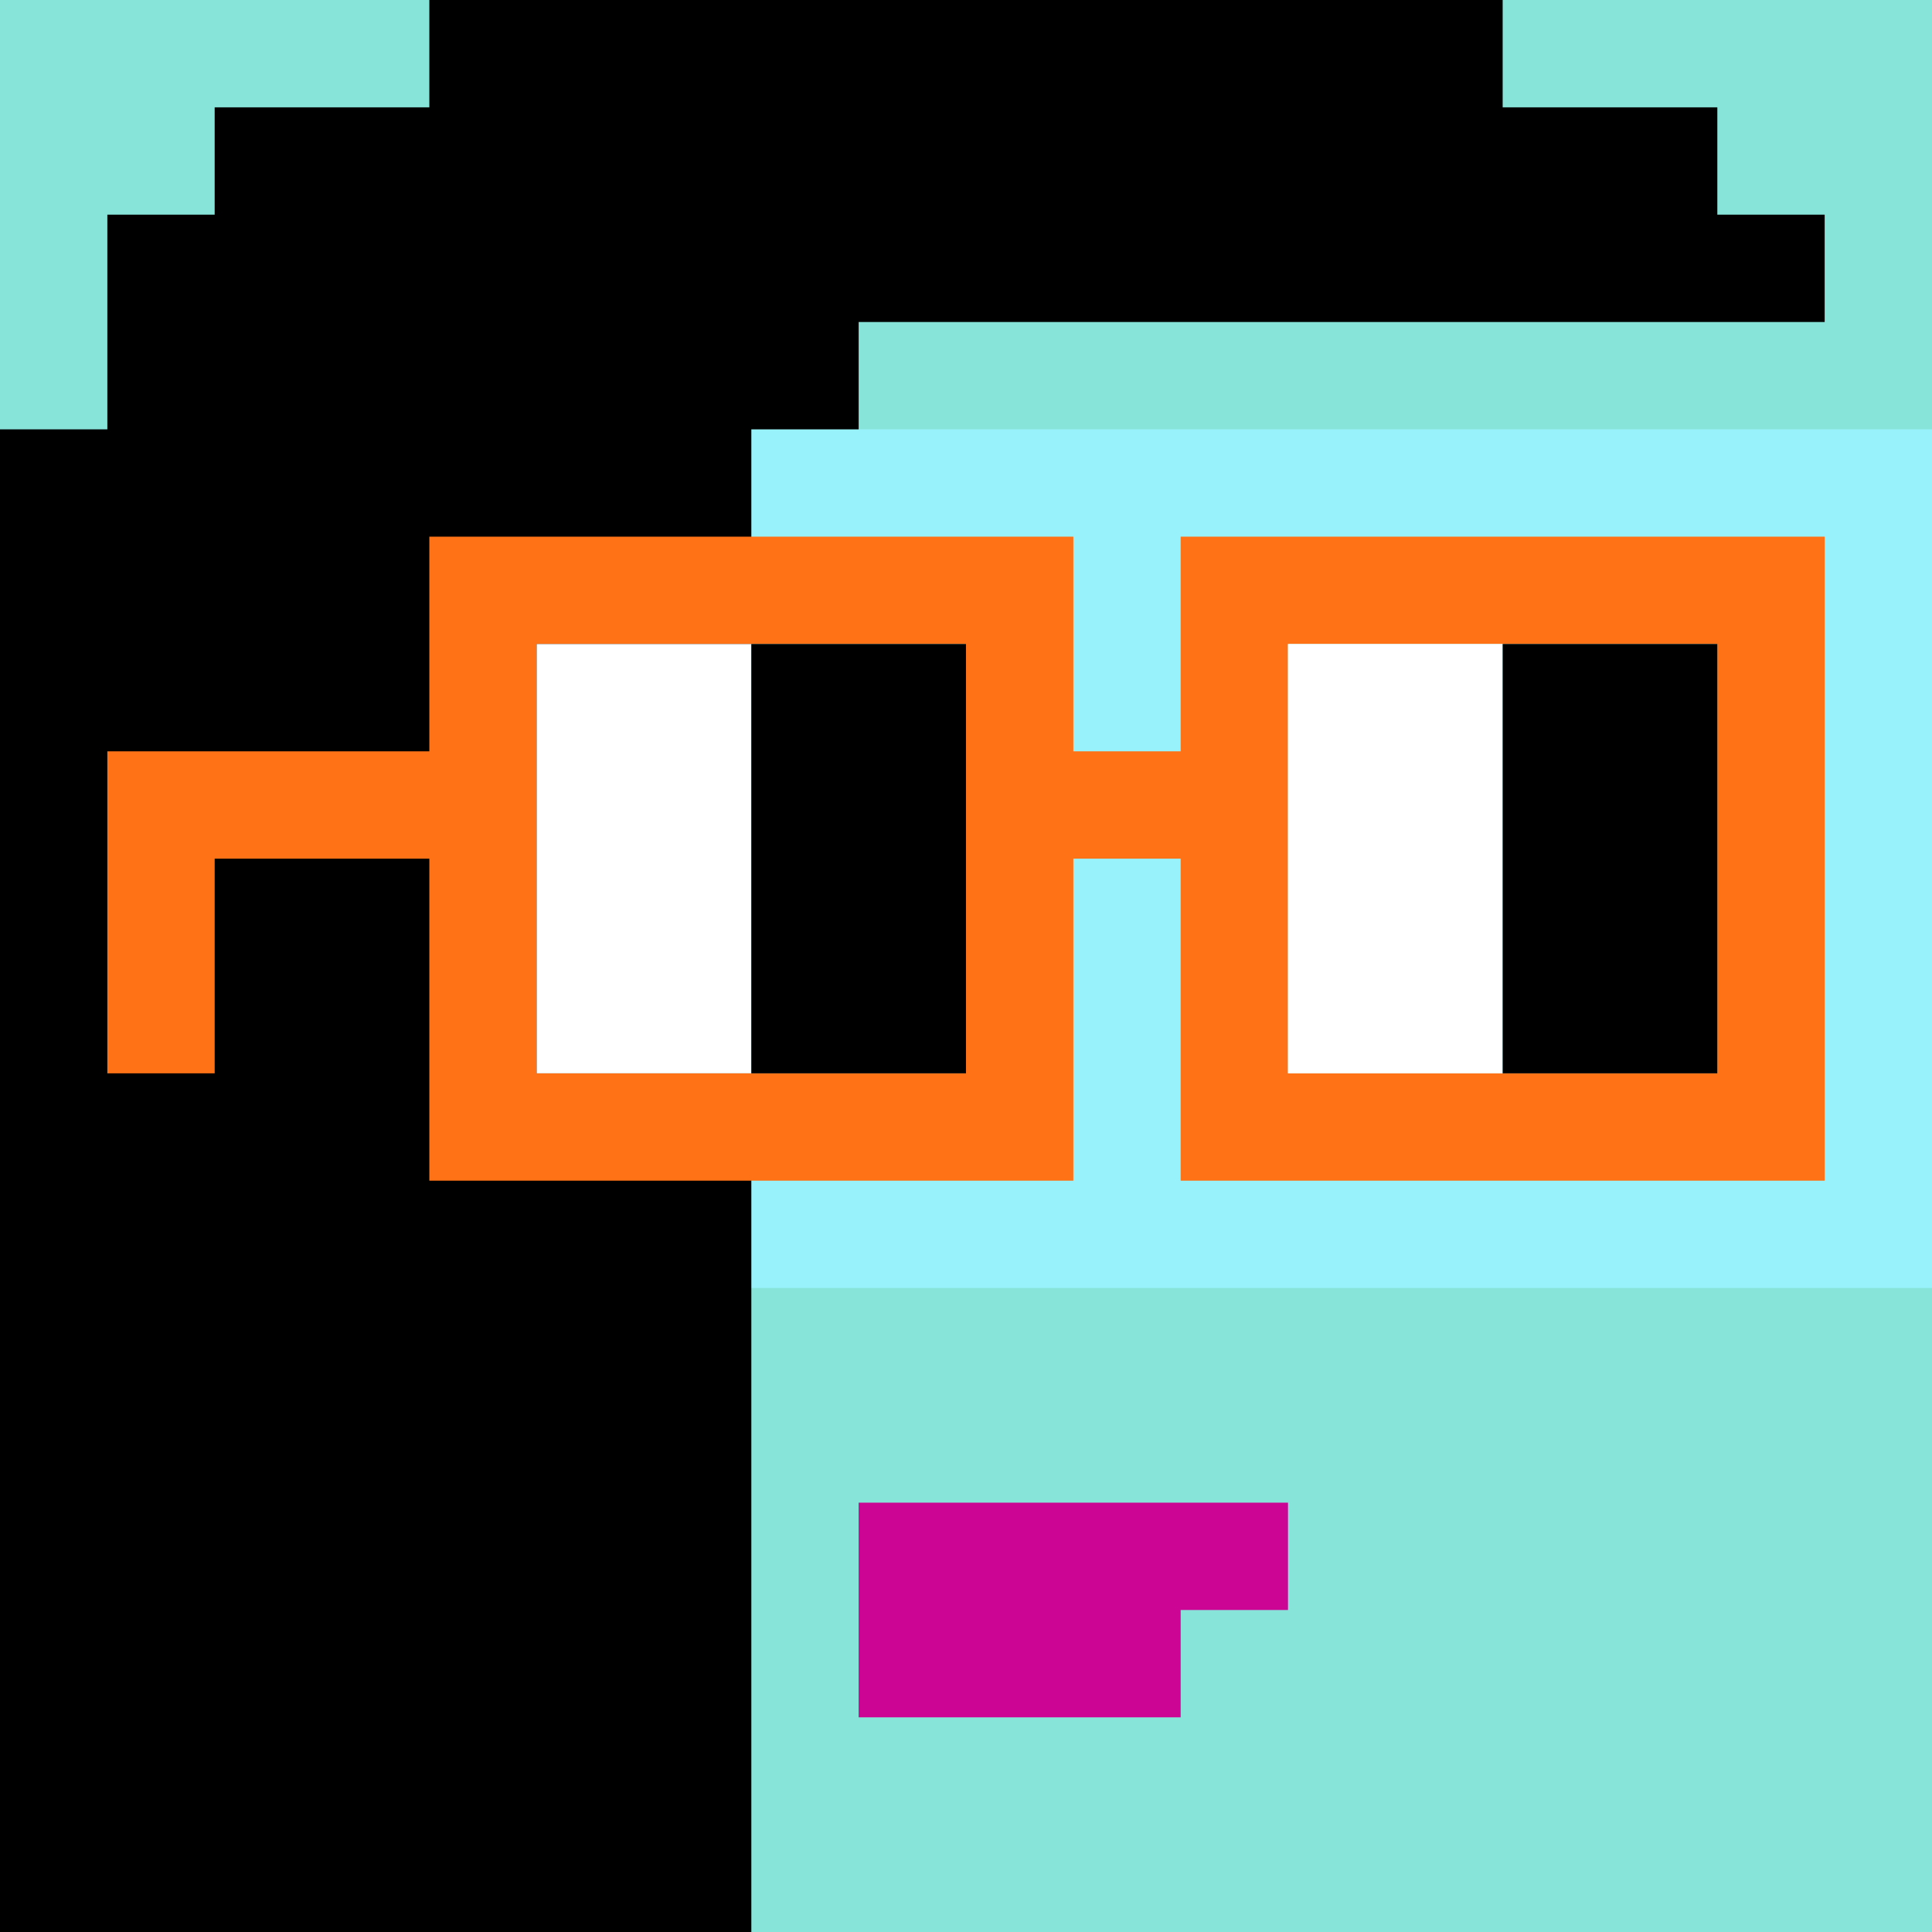
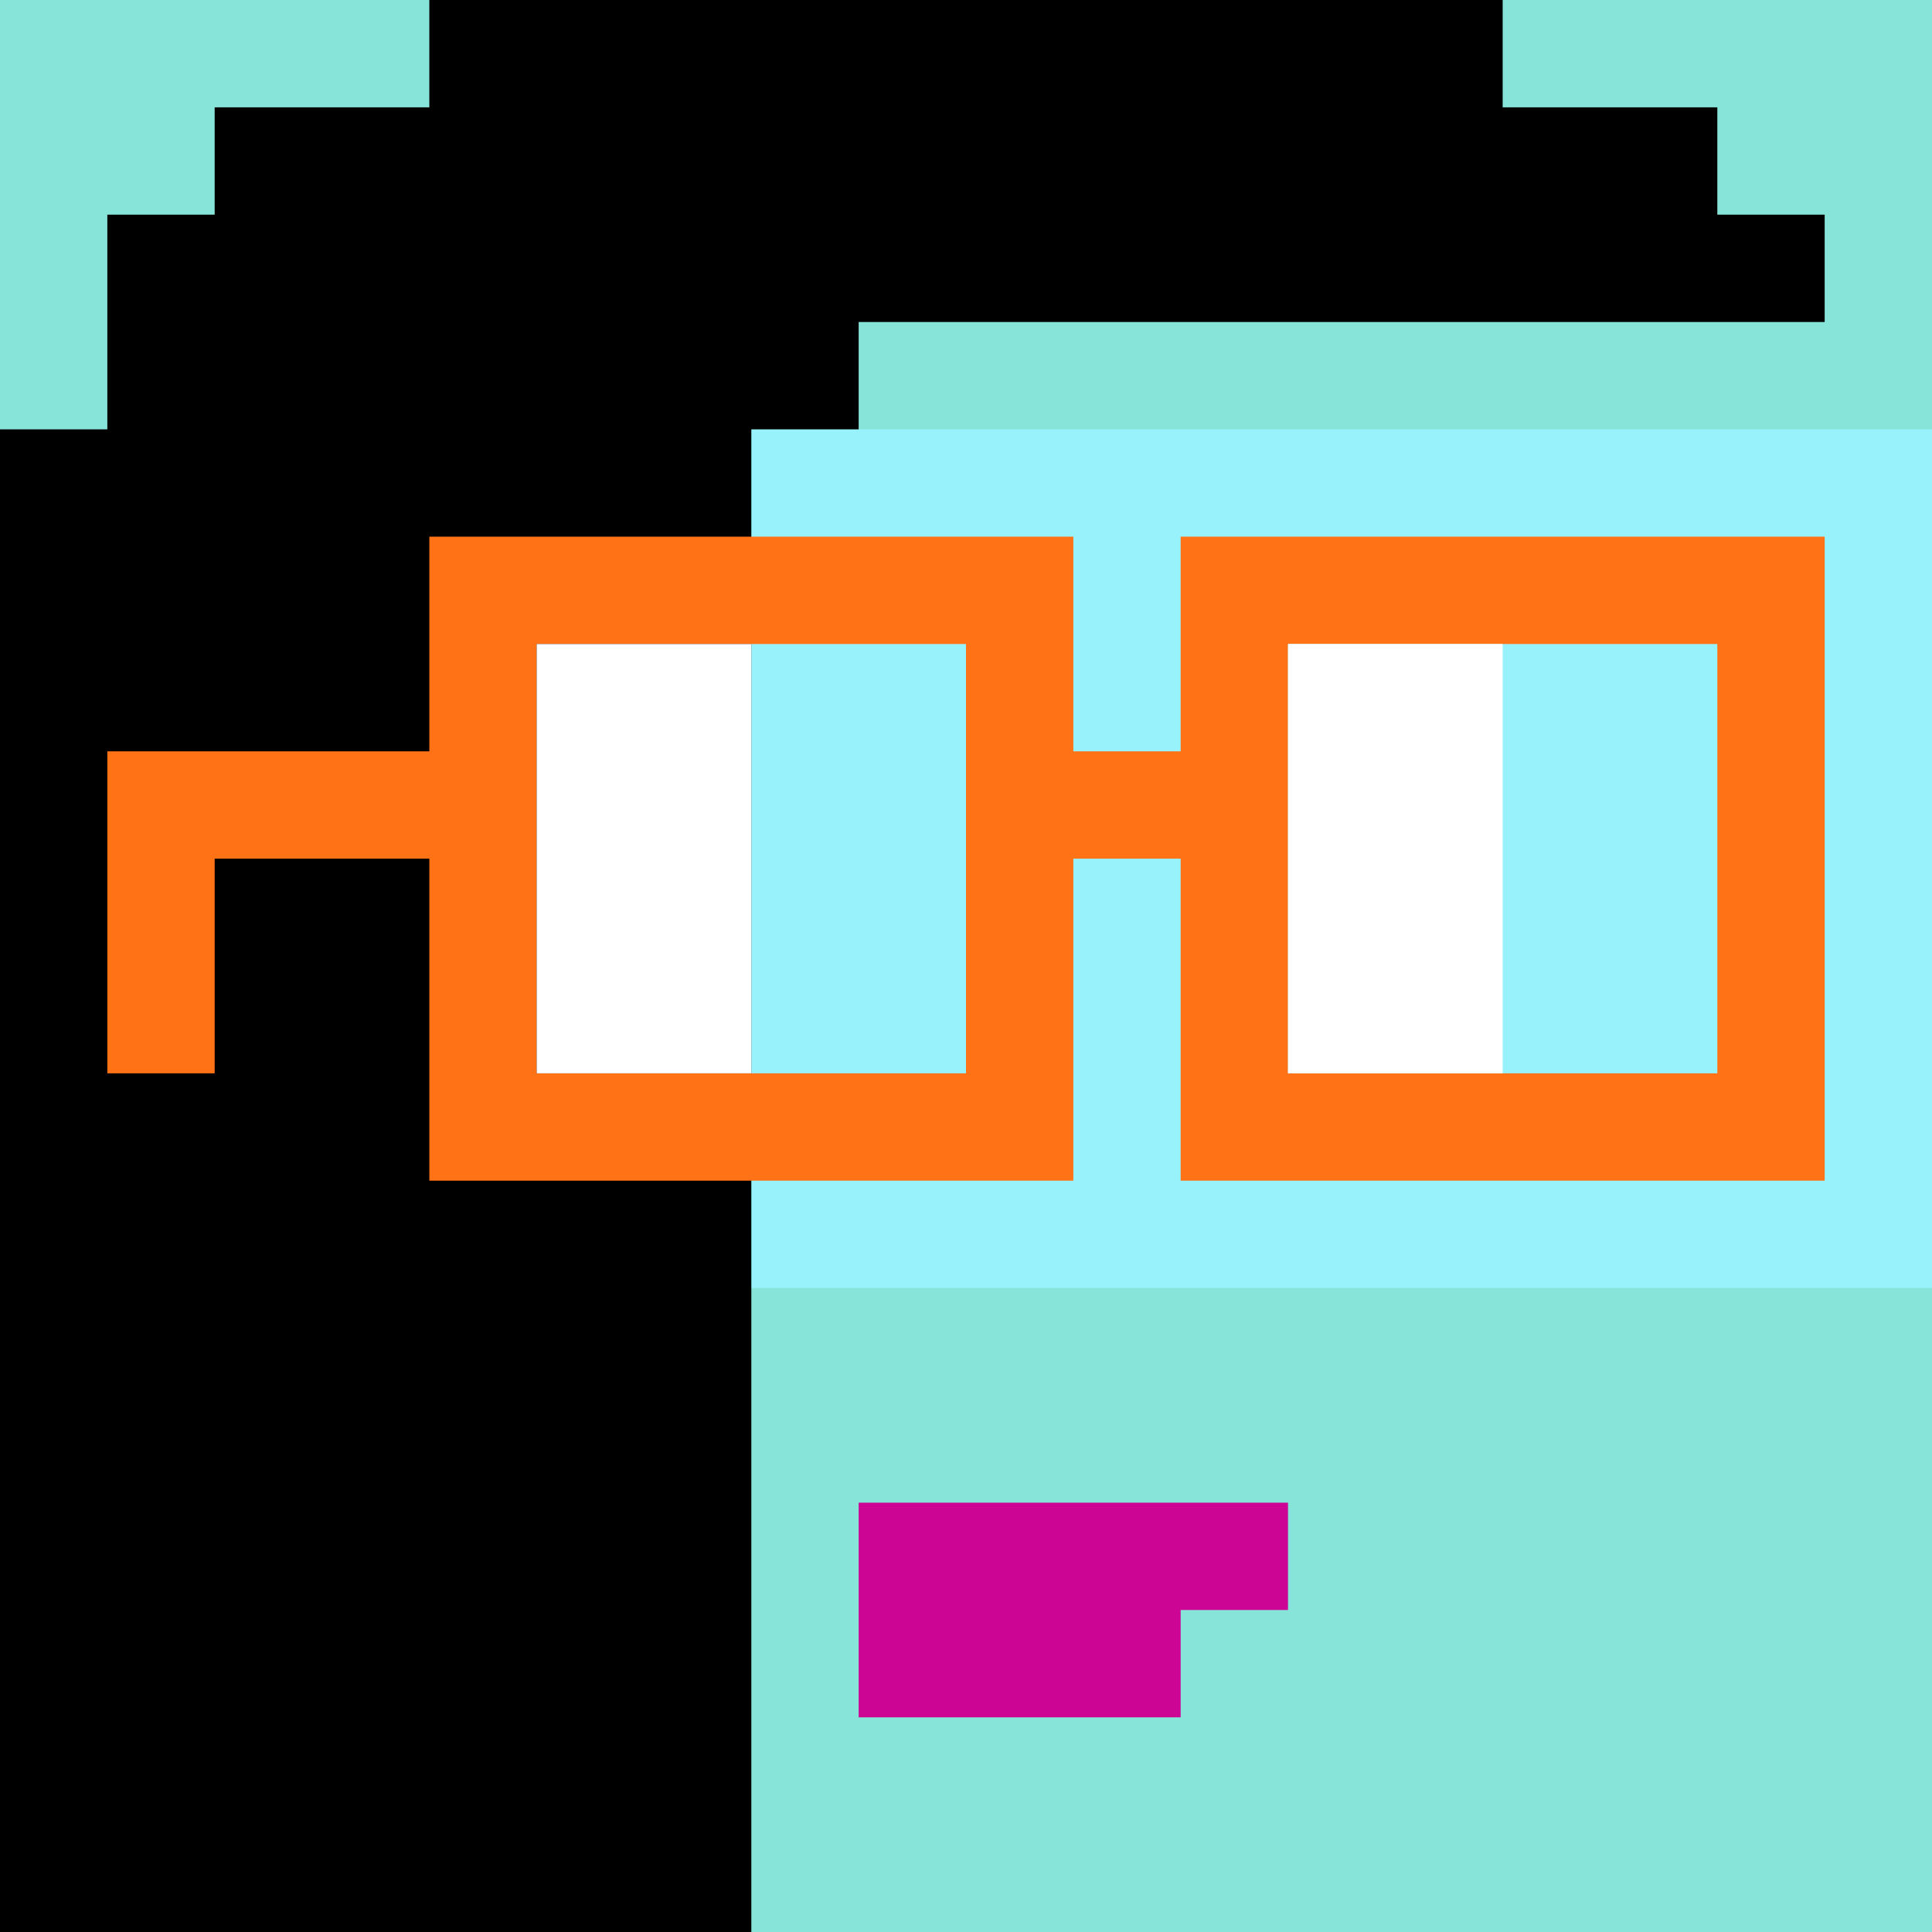
<svg xmlns="http://www.w3.org/2000/svg" width="18" height="18" viewBox="0 0 18 18" fill="none">
  <rect x="0" y="0" width="18" height="18" fill="#333333" stroke="none" />
  <g clip-path="url(#0_clip0_50_99735)">
    <path d="M18 0H0V18H18V0Z" fill="#A3EFD0" />
    <path d="M18 0H0V18H18V0Z" fill="#87E4D9" />
    <path d="M0 12H18V4H0V12Z" fill="#97F2FB" />
  </g>
  <path d="M12 14V15H11V16H8V14H12Z" fill="#CC0595" />
  <path d="M0 4H1V2H2V1H4V0H14V1H16V2H17V3H8V4H7V18H0V4Z" fill="black" />
  <path d="M16 6H12V10H16V6ZM9 6H5V10H9V6ZM17 11H11V8H10V11H4V8H2V10H1V7H4V5H10V7H11V5H17V11Z" fill="#FF7216" />
  <path d="M5 6H7V10H5V6ZM12 6H14V10H12V6Z" fill="white" />
-   <path d="M7 6H9V10H7V6ZM14 6H16V10H14V6Z" fill="black" />
  <defs>
    <clipPath id="0_clip0_50_99735">
      <rect width="18" height="18" fill="white" />
    </clipPath>
  </defs>
</svg>